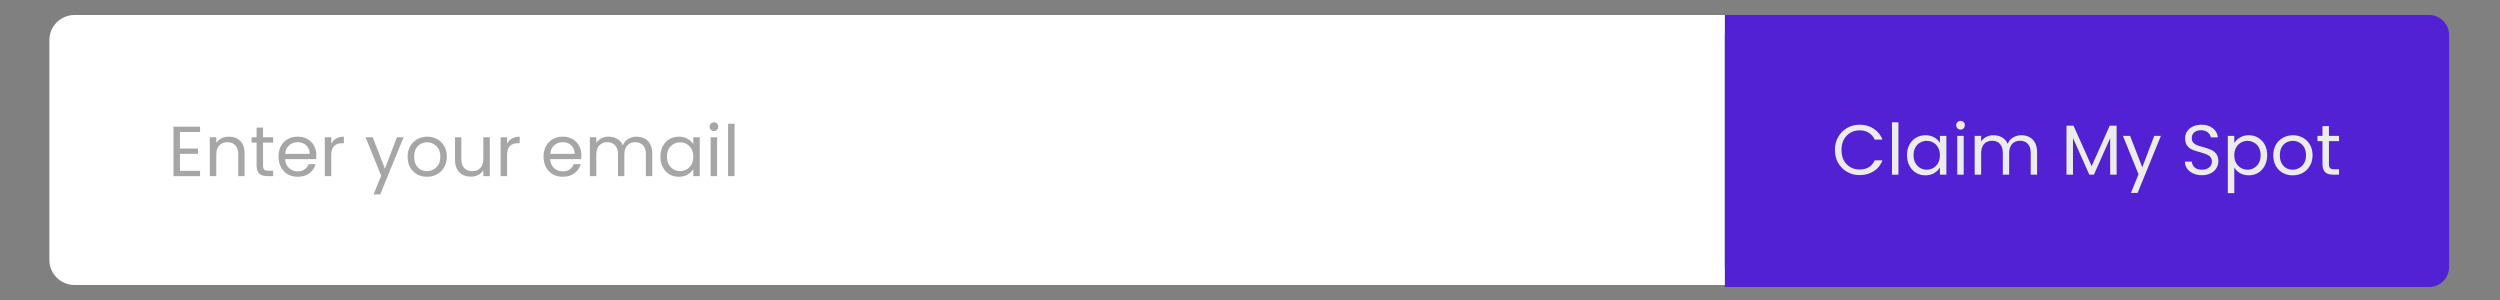
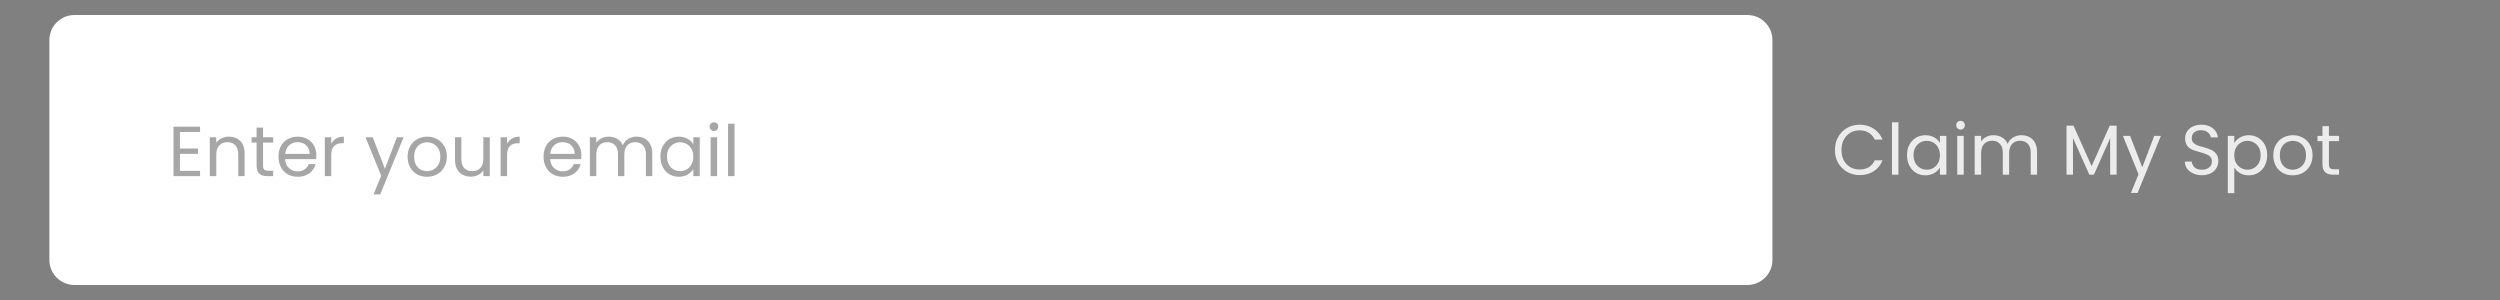
<svg xmlns="http://www.w3.org/2000/svg" width="500" zoomAndPan="magnify" viewBox="0 0 375 45" height="60" preserveAspectRatio="xMidYMid meet" version="1.2">
  <rect x="0" y="0" width="375" height="45" fill="#808080" stroke="none" />
  <defs>
    <clipPath id="cf8fc7f4ef">
      <path d="M 7 2.25 L 266 2.25 L 266 42.75 L 7 42.75 Z M 7 2.25 " />
    </clipPath>
    <clipPath id="3bf5c11b85">
      <path d="M 258.73 2.25 L 367.422 2.25 L 367.422 43.051 L 258.73 43.051 Z M 258.73 2.25 " />
    </clipPath>
    <clipPath id="5f0c8fd8b5">
-       <path d="M 367.363 5.25 L 367.363 40.051 C 367.363 40.844 367.051 41.609 366.488 42.172 C 365.922 42.734 365.16 43.051 364.363 43.051 L 261.73 43.051 C 260.934 43.051 260.172 42.734 259.609 42.172 C 259.047 41.609 258.73 40.844 258.73 40.051 L 258.73 5.25 C 258.73 4.453 259.047 3.691 259.609 3.129 C 260.172 2.566 260.934 2.25 261.73 2.25 L 364.363 2.25 C 365.16 2.25 365.922 2.566 366.488 3.129 C 367.051 3.691 367.363 4.453 367.363 5.25 Z M 367.363 5.25 " />
-     </clipPath>
+       </clipPath>
    <clipPath id="24898b8826">
      <path d="M 258.73 2.25 L 355.941 2.25 L 355.941 43.051 L 258.73 43.051 Z M 258.73 2.25 " />
    </clipPath>
  </defs>
  <g id="677db73805">
    <g clip-rule="nonzero" clip-path="url(#cf8fc7f4ef)">
      <path style=" stroke:none;fill-rule:nonzero;fill:#ffffff;fill-opacity:1;" d="M 262.086 42.75 L 11.184 42.75 C 9.098 42.75 7.406 41.07 7.406 39 L 7.406 6 C 7.406 3.93 9.098 2.25 11.184 2.25 L 262.086 2.25 C 264.172 2.25 265.863 3.93 265.863 6 L 265.863 39 C 265.863 41.07 264.172 42.75 262.086 42.75 Z M 262.086 42.75 " />
    </g>
    <g clip-rule="nonzero" clip-path="url(#3bf5c11b85)">
      <g clip-rule="nonzero" clip-path="url(#5f0c8fd8b5)">
        <path style=" stroke:none;fill-rule:nonzero;fill:#5121d3;fill-opacity:1;" d="M 258.73 2.25 L 367.422 2.25 L 367.422 43.051 L 258.73 43.051 Z M 258.73 2.25 " />
      </g>
    </g>
    <g clip-rule="nonzero" clip-path="url(#24898b8826)">
-       <path style=" stroke:none;fill-rule:nonzero;fill:#5121d3;fill-opacity:1;" d="M 258.73 2.25 L 355.945 2.25 L 355.945 43.051 L 258.73 43.051 Z M 258.73 2.25 " />
-     </g>
+       </g>
    <g style="fill:#a6a6a6;fill-opacity:1;">
      <g transform="translate(25.212, 26.421)">
        <path style="stroke:none" d="M 1.781 -6.625 L 1.781 -4.141 L 4.484 -4.141 L 4.484 -3.344 L 1.781 -3.344 L 1.781 -0.797 L 4.797 -0.797 L 4.797 0 L 0.812 0 L 0.812 -7.422 L 4.797 -7.422 L 4.797 -6.625 Z M 1.781 -6.625 " />
      </g>
    </g>
    <g style="fill:#a6a6a6;fill-opacity:1;">
      <g transform="translate(30.661, 26.421)">
        <path style="stroke:none" d="M 3.656 -5.922 C 4.363 -5.922 4.938 -5.707 5.375 -5.281 C 5.812 -4.852 6.031 -4.238 6.031 -3.438 L 6.031 0 L 5.078 0 L 5.078 -3.297 C 5.078 -3.879 4.93 -4.32 4.641 -4.625 C 4.348 -4.938 3.953 -5.094 3.453 -5.094 C 2.941 -5.094 2.535 -4.93 2.234 -4.609 C 1.93 -4.297 1.781 -3.832 1.781 -3.219 L 1.781 0 L 0.812 0 L 0.812 -5.828 L 1.781 -5.828 L 1.781 -5 C 1.977 -5.289 2.238 -5.516 2.562 -5.672 C 2.895 -5.836 3.258 -5.922 3.656 -5.922 Z M 3.656 -5.922 " />
      </g>
    </g>
    <g style="fill:#a6a6a6;fill-opacity:1;">
      <g transform="translate(37.458, 26.421)">
        <path style="stroke:none" d="M 2 -5.031 L 2 -1.594 C 2 -1.312 2.055 -1.109 2.172 -0.984 C 2.297 -0.867 2.508 -0.812 2.812 -0.812 L 3.516 -0.812 L 3.516 0 L 2.641 0 C 2.109 0 1.707 -0.125 1.438 -0.375 C 1.164 -0.625 1.031 -1.031 1.031 -1.594 L 1.031 -5.031 L 0.281 -5.031 L 0.281 -5.828 L 1.031 -5.828 L 1.031 -7.281 L 2 -7.281 L 2 -5.828 L 3.516 -5.828 L 3.516 -5.031 Z M 2 -5.031 " />
      </g>
    </g>
    <g style="fill:#a6a6a6;fill-opacity:1;">
      <g transform="translate(41.325, 26.421)">
        <path style="stroke:none" d="M 6.125 -3.141 C 6.125 -2.953 6.113 -2.754 6.094 -2.547 L 1.438 -2.547 C 1.477 -1.973 1.676 -1.523 2.031 -1.203 C 2.395 -0.879 2.832 -0.719 3.344 -0.719 C 3.758 -0.719 4.102 -0.816 4.375 -1.016 C 4.656 -1.211 4.852 -1.473 4.969 -1.797 L 6.016 -1.797 C 5.859 -1.234 5.547 -0.773 5.078 -0.422 C 4.609 -0.078 4.031 0.094 3.344 0.094 C 2.781 0.094 2.281 -0.023 1.844 -0.266 C 1.414 -0.516 1.078 -0.867 0.828 -1.328 C 0.578 -1.785 0.453 -2.316 0.453 -2.922 C 0.453 -3.523 0.57 -4.051 0.812 -4.5 C 1.051 -4.957 1.391 -5.305 1.828 -5.547 C 2.266 -5.797 2.77 -5.922 3.344 -5.922 C 3.895 -5.922 4.379 -5.801 4.797 -5.562 C 5.223 -5.32 5.551 -4.988 5.781 -4.562 C 6.008 -4.145 6.125 -3.672 6.125 -3.141 Z M 5.125 -3.344 C 5.125 -3.707 5.039 -4.02 4.875 -4.281 C 4.719 -4.551 4.5 -4.754 4.219 -4.891 C 3.938 -5.023 3.629 -5.094 3.297 -5.094 C 2.805 -5.094 2.391 -4.938 2.047 -4.625 C 1.703 -4.32 1.504 -3.895 1.453 -3.344 Z M 5.125 -3.344 " />
      </g>
    </g>
    <g style="fill:#a6a6a6;fill-opacity:1;">
      <g transform="translate(47.91, 26.421)">
        <path style="stroke:none" d="M 1.781 -4.875 C 1.957 -5.207 2.203 -5.461 2.516 -5.641 C 2.828 -5.828 3.211 -5.922 3.672 -5.922 L 3.672 -4.938 L 3.406 -4.938 C 2.32 -4.938 1.781 -4.348 1.781 -3.172 L 1.781 0 L 0.812 0 L 0.812 -5.828 L 1.781 -5.828 Z M 1.781 -4.875 " />
      </g>
    </g>
    <g style="fill:#a6a6a6;fill-opacity:1;">
      <g transform="translate(51.872, 26.421)">
        <path style="stroke:none" d="" />
      </g>
    </g>
    <g style="fill:#a6a6a6;fill-opacity:1;">
      <g transform="translate(54.708, 26.421)">
        <path style="stroke:none" d="M 5.828 -5.828 L 2.328 2.734 L 1.328 2.734 L 2.469 -0.062 L 0.125 -5.828 L 1.203 -5.828 L 3.031 -1.109 L 4.828 -5.828 Z M 5.828 -5.828 " />
      </g>
    </g>
    <g style="fill:#a6a6a6;fill-opacity:1;">
      <g transform="translate(60.687, 26.421)">
        <path style="stroke:none" d="M 3.359 0.094 C 2.816 0.094 2.32 -0.023 1.875 -0.266 C 1.438 -0.516 1.086 -0.867 0.828 -1.328 C 0.578 -1.785 0.453 -2.316 0.453 -2.922 C 0.453 -3.516 0.582 -4.039 0.844 -4.5 C 1.102 -4.957 1.457 -5.305 1.906 -5.547 C 2.352 -5.797 2.852 -5.922 3.406 -5.922 C 3.957 -5.922 4.453 -5.797 4.891 -5.547 C 5.336 -5.305 5.691 -4.957 5.953 -4.5 C 6.211 -4.051 6.344 -3.523 6.344 -2.922 C 6.344 -2.316 6.207 -1.785 5.938 -1.328 C 5.676 -0.867 5.316 -0.516 4.859 -0.266 C 4.41 -0.023 3.91 0.094 3.359 0.094 Z M 3.359 -0.75 C 3.703 -0.75 4.023 -0.832 4.328 -1 C 4.641 -1.164 4.891 -1.41 5.078 -1.734 C 5.266 -2.055 5.359 -2.453 5.359 -2.922 C 5.359 -3.391 5.266 -3.785 5.078 -4.109 C 4.891 -4.43 4.645 -4.672 4.344 -4.828 C 4.051 -4.992 3.734 -5.078 3.391 -5.078 C 3.035 -5.078 2.707 -4.992 2.406 -4.828 C 2.113 -4.672 1.879 -4.43 1.703 -4.109 C 1.523 -3.785 1.438 -3.391 1.438 -2.922 C 1.438 -2.441 1.523 -2.039 1.703 -1.719 C 1.879 -1.395 2.113 -1.148 2.406 -0.984 C 2.695 -0.828 3.016 -0.75 3.359 -0.75 Z M 3.359 -0.75 " />
      </g>
    </g>
    <g style="fill:#a6a6a6;fill-opacity:1;">
      <g transform="translate(67.485, 26.421)">
        <path style="stroke:none" d="M 5.984 -5.828 L 5.984 0 L 5.016 0 L 5.016 -0.859 C 4.828 -0.566 4.566 -0.336 4.234 -0.172 C 3.91 -0.004 3.551 0.078 3.156 0.078 C 2.695 0.078 2.285 -0.016 1.922 -0.203 C 1.566 -0.391 1.285 -0.672 1.078 -1.047 C 0.867 -1.422 0.766 -1.875 0.766 -2.406 L 0.766 -5.828 L 1.719 -5.828 L 1.719 -2.547 C 1.719 -1.961 1.863 -1.516 2.156 -1.203 C 2.445 -0.898 2.844 -0.75 3.344 -0.75 C 3.863 -0.75 4.27 -0.906 4.562 -1.219 C 4.863 -1.539 5.016 -2.008 5.016 -2.625 L 5.016 -5.828 Z M 5.984 -5.828 " />
      </g>
    </g>
    <g style="fill:#a6a6a6;fill-opacity:1;">
      <g transform="translate(74.283, 26.421)">
        <path style="stroke:none" d="M 1.781 -4.875 C 1.957 -5.207 2.203 -5.461 2.516 -5.641 C 2.828 -5.828 3.211 -5.922 3.672 -5.922 L 3.672 -4.938 L 3.406 -4.938 C 2.32 -4.938 1.781 -4.348 1.781 -3.172 L 1.781 0 L 0.812 0 L 0.812 -5.828 L 1.781 -5.828 Z M 1.781 -4.875 " />
      </g>
    </g>
    <g style="fill:#a6a6a6;fill-opacity:1;">
      <g transform="translate(78.245, 26.421)">
        <path style="stroke:none" d="" />
      </g>
    </g>
    <g style="fill:#a6a6a6;fill-opacity:1;">
      <g transform="translate(81.081, 26.421)">
        <path style="stroke:none" d="M 6.125 -3.141 C 6.125 -2.953 6.113 -2.754 6.094 -2.547 L 1.438 -2.547 C 1.477 -1.973 1.676 -1.523 2.031 -1.203 C 2.395 -0.879 2.832 -0.719 3.344 -0.719 C 3.758 -0.719 4.102 -0.816 4.375 -1.016 C 4.656 -1.211 4.852 -1.473 4.969 -1.797 L 6.016 -1.797 C 5.859 -1.234 5.547 -0.773 5.078 -0.422 C 4.609 -0.078 4.031 0.094 3.344 0.094 C 2.781 0.094 2.281 -0.023 1.844 -0.266 C 1.414 -0.516 1.078 -0.867 0.828 -1.328 C 0.578 -1.785 0.453 -2.316 0.453 -2.922 C 0.453 -3.523 0.57 -4.051 0.812 -4.5 C 1.051 -4.957 1.391 -5.305 1.828 -5.547 C 2.266 -5.797 2.77 -5.922 3.344 -5.922 C 3.895 -5.922 4.379 -5.801 4.797 -5.562 C 5.223 -5.32 5.551 -4.988 5.781 -4.562 C 6.008 -4.145 6.125 -3.672 6.125 -3.141 Z M 5.125 -3.344 C 5.125 -3.707 5.039 -4.02 4.875 -4.281 C 4.719 -4.551 4.5 -4.754 4.219 -4.891 C 3.938 -5.023 3.629 -5.094 3.297 -5.094 C 2.805 -5.094 2.391 -4.938 2.047 -4.625 C 1.703 -4.32 1.504 -3.895 1.453 -3.344 Z M 5.125 -3.344 " />
      </g>
    </g>
    <g style="fill:#a6a6a6;fill-opacity:1;">
      <g transform="translate(87.666, 26.421)">
        <path style="stroke:none" d="M 7.812 -5.922 C 8.27 -5.922 8.676 -5.828 9.031 -5.641 C 9.383 -5.453 9.66 -5.172 9.859 -4.797 C 10.066 -4.422 10.172 -3.969 10.172 -3.438 L 10.172 0 L 9.219 0 L 9.219 -3.297 C 9.219 -3.879 9.07 -4.32 8.781 -4.625 C 8.5 -4.938 8.113 -5.094 7.625 -5.094 C 7.125 -5.094 6.723 -4.93 6.422 -4.609 C 6.129 -4.285 5.984 -3.816 5.984 -3.203 L 5.984 0 L 5.031 0 L 5.031 -3.297 C 5.031 -3.879 4.883 -4.32 4.594 -4.625 C 4.312 -4.938 3.926 -5.094 3.438 -5.094 C 2.926 -5.094 2.52 -4.93 2.219 -4.609 C 1.926 -4.285 1.781 -3.816 1.781 -3.203 L 1.781 0 L 0.812 0 L 0.812 -5.828 L 1.781 -5.828 L 1.781 -4.984 C 1.977 -5.285 2.234 -5.516 2.547 -5.672 C 2.867 -5.836 3.227 -5.922 3.625 -5.922 C 4.113 -5.922 4.547 -5.812 4.922 -5.594 C 5.297 -5.375 5.578 -5.051 5.766 -4.625 C 5.922 -5.039 6.188 -5.359 6.562 -5.578 C 6.938 -5.805 7.352 -5.922 7.812 -5.922 Z M 7.812 -5.922 " />
      </g>
    </g>
    <g style="fill:#a6a6a6;fill-opacity:1;">
      <g transform="translate(98.606, 26.421)">
        <path style="stroke:none" d="M 0.453 -2.938 C 0.453 -3.531 0.57 -4.051 0.812 -4.5 C 1.051 -4.945 1.379 -5.297 1.797 -5.547 C 2.223 -5.797 2.695 -5.922 3.219 -5.922 C 3.727 -5.922 4.172 -5.812 4.547 -5.594 C 4.922 -5.375 5.203 -5.098 5.391 -4.766 L 5.391 -5.828 L 6.359 -5.828 L 6.359 0 L 5.391 0 L 5.391 -1.078 C 5.191 -0.742 4.906 -0.461 4.531 -0.234 C 4.156 -0.016 3.711 0.094 3.203 0.094 C 2.691 0.094 2.223 -0.031 1.797 -0.281 C 1.379 -0.539 1.051 -0.898 0.812 -1.359 C 0.57 -1.816 0.453 -2.344 0.453 -2.938 Z M 5.391 -2.922 C 5.391 -3.359 5.301 -3.738 5.125 -4.062 C 4.945 -4.395 4.707 -4.645 4.406 -4.812 C 4.102 -4.988 3.77 -5.078 3.406 -5.078 C 3.051 -5.078 2.723 -4.988 2.422 -4.812 C 2.117 -4.645 1.879 -4.398 1.703 -4.078 C 1.523 -3.754 1.438 -3.375 1.438 -2.938 C 1.438 -2.488 1.523 -2.098 1.703 -1.766 C 1.879 -1.441 2.117 -1.191 2.422 -1.016 C 2.723 -0.836 3.051 -0.75 3.406 -0.75 C 3.77 -0.75 4.102 -0.836 4.406 -1.016 C 4.707 -1.191 4.945 -1.441 5.125 -1.766 C 5.301 -2.098 5.391 -2.484 5.391 -2.922 Z M 5.391 -2.922 " />
      </g>
    </g>
    <g style="fill:#a6a6a6;fill-opacity:1;">
      <g transform="translate(105.786, 26.421)">
        <path style="stroke:none" d="M 1.312 -6.766 C 1.133 -6.766 0.977 -6.828 0.844 -6.953 C 0.719 -7.086 0.656 -7.242 0.656 -7.422 C 0.656 -7.609 0.719 -7.766 0.844 -7.891 C 0.977 -8.016 1.133 -8.078 1.312 -8.078 C 1.488 -8.078 1.641 -8.016 1.766 -7.891 C 1.891 -7.766 1.953 -7.609 1.953 -7.422 C 1.953 -7.242 1.891 -7.086 1.766 -6.953 C 1.641 -6.828 1.488 -6.766 1.312 -6.766 Z M 1.781 -5.828 L 1.781 0 L 0.812 0 L 0.812 -5.828 Z M 1.781 -5.828 " />
      </g>
    </g>
    <g style="fill:#a6a6a6;fill-opacity:1;">
      <g transform="translate(108.399, 26.421)">
        <path style="stroke:none" d="M 1.781 -7.859 L 1.781 0 L 0.812 0 L 0.812 -7.859 Z M 1.781 -7.859 " />
      </g>
    </g>
    <g style="fill:#ececec;fill-opacity:1;">
      <g transform="translate(274.784, 26.205)">
        <path style="stroke:none" d="M 0.453 -3.703 C 0.453 -4.43 0.613 -5.082 0.938 -5.656 C 1.27 -6.238 1.719 -6.691 2.281 -7.016 C 2.844 -7.336 3.469 -7.5 4.156 -7.5 C 4.957 -7.5 5.66 -7.301 6.266 -6.906 C 6.867 -6.52 7.312 -5.973 7.594 -5.266 L 6.422 -5.266 C 6.223 -5.703 5.93 -6.039 5.547 -6.281 C 5.16 -6.531 4.695 -6.656 4.156 -6.656 C 3.633 -6.656 3.164 -6.531 2.75 -6.281 C 2.344 -6.039 2.02 -5.695 1.781 -5.25 C 1.551 -4.812 1.438 -4.297 1.438 -3.703 C 1.438 -3.117 1.551 -2.602 1.781 -2.156 C 2.02 -1.719 2.344 -1.379 2.75 -1.141 C 3.164 -0.898 3.633 -0.781 4.156 -0.781 C 4.695 -0.781 5.16 -0.895 5.547 -1.125 C 5.93 -1.363 6.223 -1.707 6.422 -2.156 L 7.594 -2.156 C 7.312 -1.445 6.867 -0.898 6.266 -0.516 C 5.66 -0.129 4.957 0.062 4.156 0.062 C 3.469 0.062 2.844 -0.098 2.281 -0.422 C 1.719 -0.742 1.27 -1.191 0.938 -1.766 C 0.613 -2.336 0.453 -2.984 0.453 -3.703 Z M 0.453 -3.703 " />
      </g>
    </g>
    <g style="fill:#ececec;fill-opacity:1;">
      <g transform="translate(282.983, 26.205)">
        <path style="stroke:none" d="M 1.781 -7.859 L 1.781 0 L 0.812 0 L 0.812 -7.859 Z M 1.781 -7.859 " />
      </g>
    </g>
    <g style="fill:#ececec;fill-opacity:1;">
      <g transform="translate(285.596, 26.205)">
        <path style="stroke:none" d="M 0.453 -2.938 C 0.453 -3.531 0.57 -4.051 0.812 -4.5 C 1.051 -4.945 1.379 -5.297 1.797 -5.547 C 2.223 -5.797 2.695 -5.922 3.219 -5.922 C 3.727 -5.922 4.172 -5.812 4.547 -5.594 C 4.922 -5.375 5.203 -5.098 5.391 -4.766 L 5.391 -5.828 L 6.359 -5.828 L 6.359 0 L 5.391 0 L 5.391 -1.078 C 5.191 -0.742 4.906 -0.461 4.531 -0.234 C 4.156 -0.016 3.711 0.094 3.203 0.094 C 2.691 0.094 2.223 -0.031 1.797 -0.281 C 1.379 -0.539 1.051 -0.898 0.812 -1.359 C 0.57 -1.816 0.453 -2.344 0.453 -2.938 Z M 5.391 -2.922 C 5.391 -3.359 5.301 -3.738 5.125 -4.062 C 4.945 -4.395 4.707 -4.645 4.406 -4.812 C 4.102 -4.988 3.77 -5.078 3.406 -5.078 C 3.051 -5.078 2.723 -4.988 2.422 -4.812 C 2.117 -4.645 1.879 -4.398 1.703 -4.078 C 1.523 -3.754 1.438 -3.375 1.438 -2.938 C 1.438 -2.488 1.523 -2.098 1.703 -1.766 C 1.879 -1.441 2.117 -1.191 2.422 -1.016 C 2.723 -0.836 3.051 -0.75 3.406 -0.75 C 3.77 -0.75 4.102 -0.836 4.406 -1.016 C 4.707 -1.191 4.945 -1.441 5.125 -1.766 C 5.301 -2.098 5.391 -2.484 5.391 -2.922 Z M 5.391 -2.922 " />
      </g>
    </g>
    <g style="fill:#ececec;fill-opacity:1;">
      <g transform="translate(292.776, 26.205)">
        <path style="stroke:none" d="M 1.312 -6.766 C 1.133 -6.766 0.977 -6.828 0.844 -6.953 C 0.719 -7.086 0.656 -7.242 0.656 -7.422 C 0.656 -7.609 0.719 -7.766 0.844 -7.891 C 0.977 -8.016 1.133 -8.078 1.312 -8.078 C 1.488 -8.078 1.641 -8.016 1.766 -7.891 C 1.891 -7.766 1.953 -7.609 1.953 -7.422 C 1.953 -7.242 1.891 -7.086 1.766 -6.953 C 1.641 -6.828 1.488 -6.766 1.312 -6.766 Z M 1.781 -5.828 L 1.781 0 L 0.812 0 L 0.812 -5.828 Z M 1.781 -5.828 " />
      </g>
    </g>
    <g style="fill:#ececec;fill-opacity:1;">
      <g transform="translate(295.389, 26.205)">
        <path style="stroke:none" d="M 7.812 -5.922 C 8.27 -5.922 8.676 -5.828 9.031 -5.641 C 9.383 -5.453 9.66 -5.172 9.859 -4.797 C 10.066 -4.422 10.172 -3.969 10.172 -3.438 L 10.172 0 L 9.219 0 L 9.219 -3.297 C 9.219 -3.879 9.07 -4.32 8.781 -4.625 C 8.5 -4.938 8.113 -5.094 7.625 -5.094 C 7.125 -5.094 6.723 -4.93 6.422 -4.609 C 6.129 -4.285 5.984 -3.816 5.984 -3.203 L 5.984 0 L 5.031 0 L 5.031 -3.297 C 5.031 -3.879 4.883 -4.32 4.594 -4.625 C 4.312 -4.938 3.926 -5.094 3.438 -5.094 C 2.926 -5.094 2.52 -4.93 2.219 -4.609 C 1.926 -4.285 1.781 -3.816 1.781 -3.203 L 1.781 0 L 0.812 0 L 0.812 -5.828 L 1.781 -5.828 L 1.781 -4.984 C 1.977 -5.285 2.234 -5.516 2.547 -5.672 C 2.867 -5.836 3.227 -5.922 3.625 -5.922 C 4.113 -5.922 4.547 -5.812 4.922 -5.594 C 5.297 -5.375 5.578 -5.051 5.766 -4.625 C 5.922 -5.039 6.188 -5.359 6.562 -5.578 C 6.938 -5.805 7.352 -5.922 7.812 -5.922 Z M 7.812 -5.922 " />
      </g>
    </g>
    <g style="fill:#ececec;fill-opacity:1;">
      <g transform="translate(306.329, 26.205)">
        <path style="stroke:none" d="" />
      </g>
    </g>
    <g style="fill:#ececec;fill-opacity:1;">
      <g transform="translate(309.165, 26.205)">
        <path style="stroke:none" d="M 8.328 -7.359 L 8.328 0 L 7.359 0 L 7.359 -5.484 L 4.922 0 L 4.234 0 L 1.781 -5.5 L 1.781 0 L 0.812 0 L 0.812 -7.359 L 1.859 -7.359 L 4.578 -1.281 L 7.297 -7.359 Z M 8.328 -7.359 " />
      </g>
    </g>
    <g style="fill:#ececec;fill-opacity:1;">
      <g transform="translate(318.31, 26.205)">
        <path style="stroke:none" d="M 5.828 -5.828 L 2.328 2.734 L 1.328 2.734 L 2.469 -0.062 L 0.125 -5.828 L 1.203 -5.828 L 3.031 -1.109 L 4.828 -5.828 Z M 5.828 -5.828 " />
      </g>
    </g>
    <g style="fill:#ececec;fill-opacity:1;">
      <g transform="translate(324.29, 26.205)">
        <path style="stroke:none" d="" />
      </g>
    </g>
    <g style="fill:#ececec;fill-opacity:1;">
      <g transform="translate(327.126, 26.205)">
        <path style="stroke:none" d="M 3.172 0.078 C 2.68 0.078 2.242 -0.008 1.859 -0.188 C 1.473 -0.363 1.164 -0.602 0.938 -0.906 C 0.719 -1.219 0.609 -1.57 0.609 -1.969 L 1.641 -1.969 C 1.672 -1.625 1.812 -1.332 2.062 -1.094 C 2.312 -0.863 2.68 -0.75 3.172 -0.75 C 3.629 -0.75 3.988 -0.863 4.25 -1.094 C 4.52 -1.32 4.656 -1.613 4.656 -1.969 C 4.656 -2.258 4.578 -2.492 4.422 -2.672 C 4.266 -2.848 4.066 -2.977 3.828 -3.062 C 3.598 -3.156 3.285 -3.258 2.891 -3.375 C 2.398 -3.5 2.008 -3.625 1.719 -3.75 C 1.426 -3.875 1.172 -4.07 0.953 -4.344 C 0.742 -4.625 0.641 -4.992 0.641 -5.453 C 0.641 -5.859 0.742 -6.211 0.953 -6.516 C 1.16 -6.828 1.445 -7.066 1.812 -7.234 C 2.188 -7.41 2.617 -7.5 3.109 -7.5 C 3.797 -7.5 4.359 -7.32 4.797 -6.969 C 5.242 -6.625 5.5 -6.164 5.562 -5.594 L 4.5 -5.594 C 4.457 -5.883 4.305 -6.133 4.047 -6.344 C 3.785 -6.562 3.438 -6.672 3 -6.672 C 2.602 -6.672 2.273 -6.566 2.016 -6.359 C 1.766 -6.148 1.641 -5.859 1.641 -5.484 C 1.641 -5.211 1.711 -4.988 1.859 -4.812 C 2.016 -4.645 2.203 -4.516 2.422 -4.422 C 2.648 -4.336 2.969 -4.242 3.375 -4.141 C 3.852 -4.004 4.242 -3.867 4.547 -3.734 C 4.848 -3.598 5.102 -3.395 5.312 -3.125 C 5.52 -2.852 5.625 -2.484 5.625 -2.016 C 5.625 -1.66 5.531 -1.32 5.344 -1 C 5.156 -0.676 4.875 -0.414 4.5 -0.219 C 4.125 -0.02 3.68 0.078 3.172 0.078 Z M 3.172 0.078 " />
      </g>
    </g>
    <g style="fill:#ececec;fill-opacity:1;">
      <g transform="translate(333.361, 26.205)">
        <path style="stroke:none" d="M 1.781 -4.75 C 1.977 -5.082 2.266 -5.359 2.641 -5.578 C 3.016 -5.805 3.457 -5.922 3.969 -5.922 C 4.477 -5.922 4.941 -5.797 5.359 -5.547 C 5.785 -5.297 6.117 -4.945 6.359 -4.5 C 6.598 -4.051 6.719 -3.531 6.719 -2.938 C 6.719 -2.344 6.598 -1.816 6.359 -1.359 C 6.117 -0.898 5.785 -0.539 5.359 -0.281 C 4.941 -0.031 4.477 0.094 3.969 0.094 C 3.469 0.094 3.023 -0.016 2.641 -0.234 C 2.266 -0.461 1.977 -0.742 1.781 -1.078 L 1.781 2.766 L 0.812 2.766 L 0.812 -5.828 L 1.781 -5.828 Z M 5.734 -2.938 C 5.734 -3.375 5.645 -3.754 5.469 -4.078 C 5.289 -4.398 5.051 -4.645 4.75 -4.812 C 4.445 -4.988 4.117 -5.078 3.766 -5.078 C 3.41 -5.078 3.082 -4.988 2.781 -4.812 C 2.477 -4.645 2.234 -4.395 2.047 -4.062 C 1.867 -3.727 1.781 -3.348 1.781 -2.922 C 1.781 -2.484 1.867 -2.098 2.047 -1.766 C 2.234 -1.441 2.477 -1.191 2.781 -1.016 C 3.082 -0.836 3.41 -0.75 3.766 -0.75 C 4.117 -0.75 4.445 -0.836 4.75 -1.016 C 5.051 -1.191 5.289 -1.441 5.469 -1.766 C 5.645 -2.098 5.734 -2.488 5.734 -2.938 Z M 5.734 -2.938 " />
      </g>
    </g>
    <g style="fill:#ececec;fill-opacity:1;">
      <g transform="translate(340.541, 26.205)">
        <path style="stroke:none" d="M 3.359 0.094 C 2.816 0.094 2.32 -0.023 1.875 -0.266 C 1.438 -0.516 1.086 -0.867 0.828 -1.328 C 0.578 -1.785 0.453 -2.316 0.453 -2.922 C 0.453 -3.516 0.582 -4.039 0.844 -4.5 C 1.102 -4.957 1.457 -5.305 1.906 -5.547 C 2.352 -5.797 2.852 -5.922 3.406 -5.922 C 3.957 -5.922 4.453 -5.797 4.891 -5.547 C 5.336 -5.305 5.691 -4.957 5.953 -4.5 C 6.211 -4.051 6.344 -3.523 6.344 -2.922 C 6.344 -2.316 6.207 -1.785 5.938 -1.328 C 5.676 -0.867 5.316 -0.516 4.859 -0.266 C 4.41 -0.023 3.91 0.094 3.359 0.094 Z M 3.359 -0.75 C 3.703 -0.75 4.023 -0.832 4.328 -1 C 4.641 -1.164 4.891 -1.41 5.078 -1.734 C 5.266 -2.055 5.359 -2.453 5.359 -2.922 C 5.359 -3.391 5.266 -3.785 5.078 -4.109 C 4.891 -4.43 4.645 -4.672 4.344 -4.828 C 4.051 -4.992 3.734 -5.078 3.391 -5.078 C 3.035 -5.078 2.707 -4.992 2.406 -4.828 C 2.113 -4.672 1.879 -4.43 1.703 -4.109 C 1.523 -3.785 1.438 -3.391 1.438 -2.922 C 1.438 -2.441 1.523 -2.039 1.703 -1.719 C 1.879 -1.395 2.113 -1.148 2.406 -0.984 C 2.695 -0.828 3.016 -0.75 3.359 -0.75 Z M 3.359 -0.75 " />
      </g>
    </g>
    <g style="fill:#ececec;fill-opacity:1;">
      <g transform="translate(347.339, 26.205)">
        <path style="stroke:none" d="M 2 -5.031 L 2 -1.594 C 2 -1.312 2.055 -1.109 2.172 -0.984 C 2.297 -0.867 2.508 -0.812 2.812 -0.812 L 3.516 -0.812 L 3.516 0 L 2.641 0 C 2.109 0 1.707 -0.125 1.438 -0.375 C 1.164 -0.625 1.031 -1.031 1.031 -1.594 L 1.031 -5.031 L 0.281 -5.031 L 0.281 -5.828 L 1.031 -5.828 L 1.031 -7.281 L 2 -7.281 L 2 -5.828 L 3.516 -5.828 L 3.516 -5.031 Z M 2 -5.031 " />
      </g>
    </g>
  </g>
</svg>